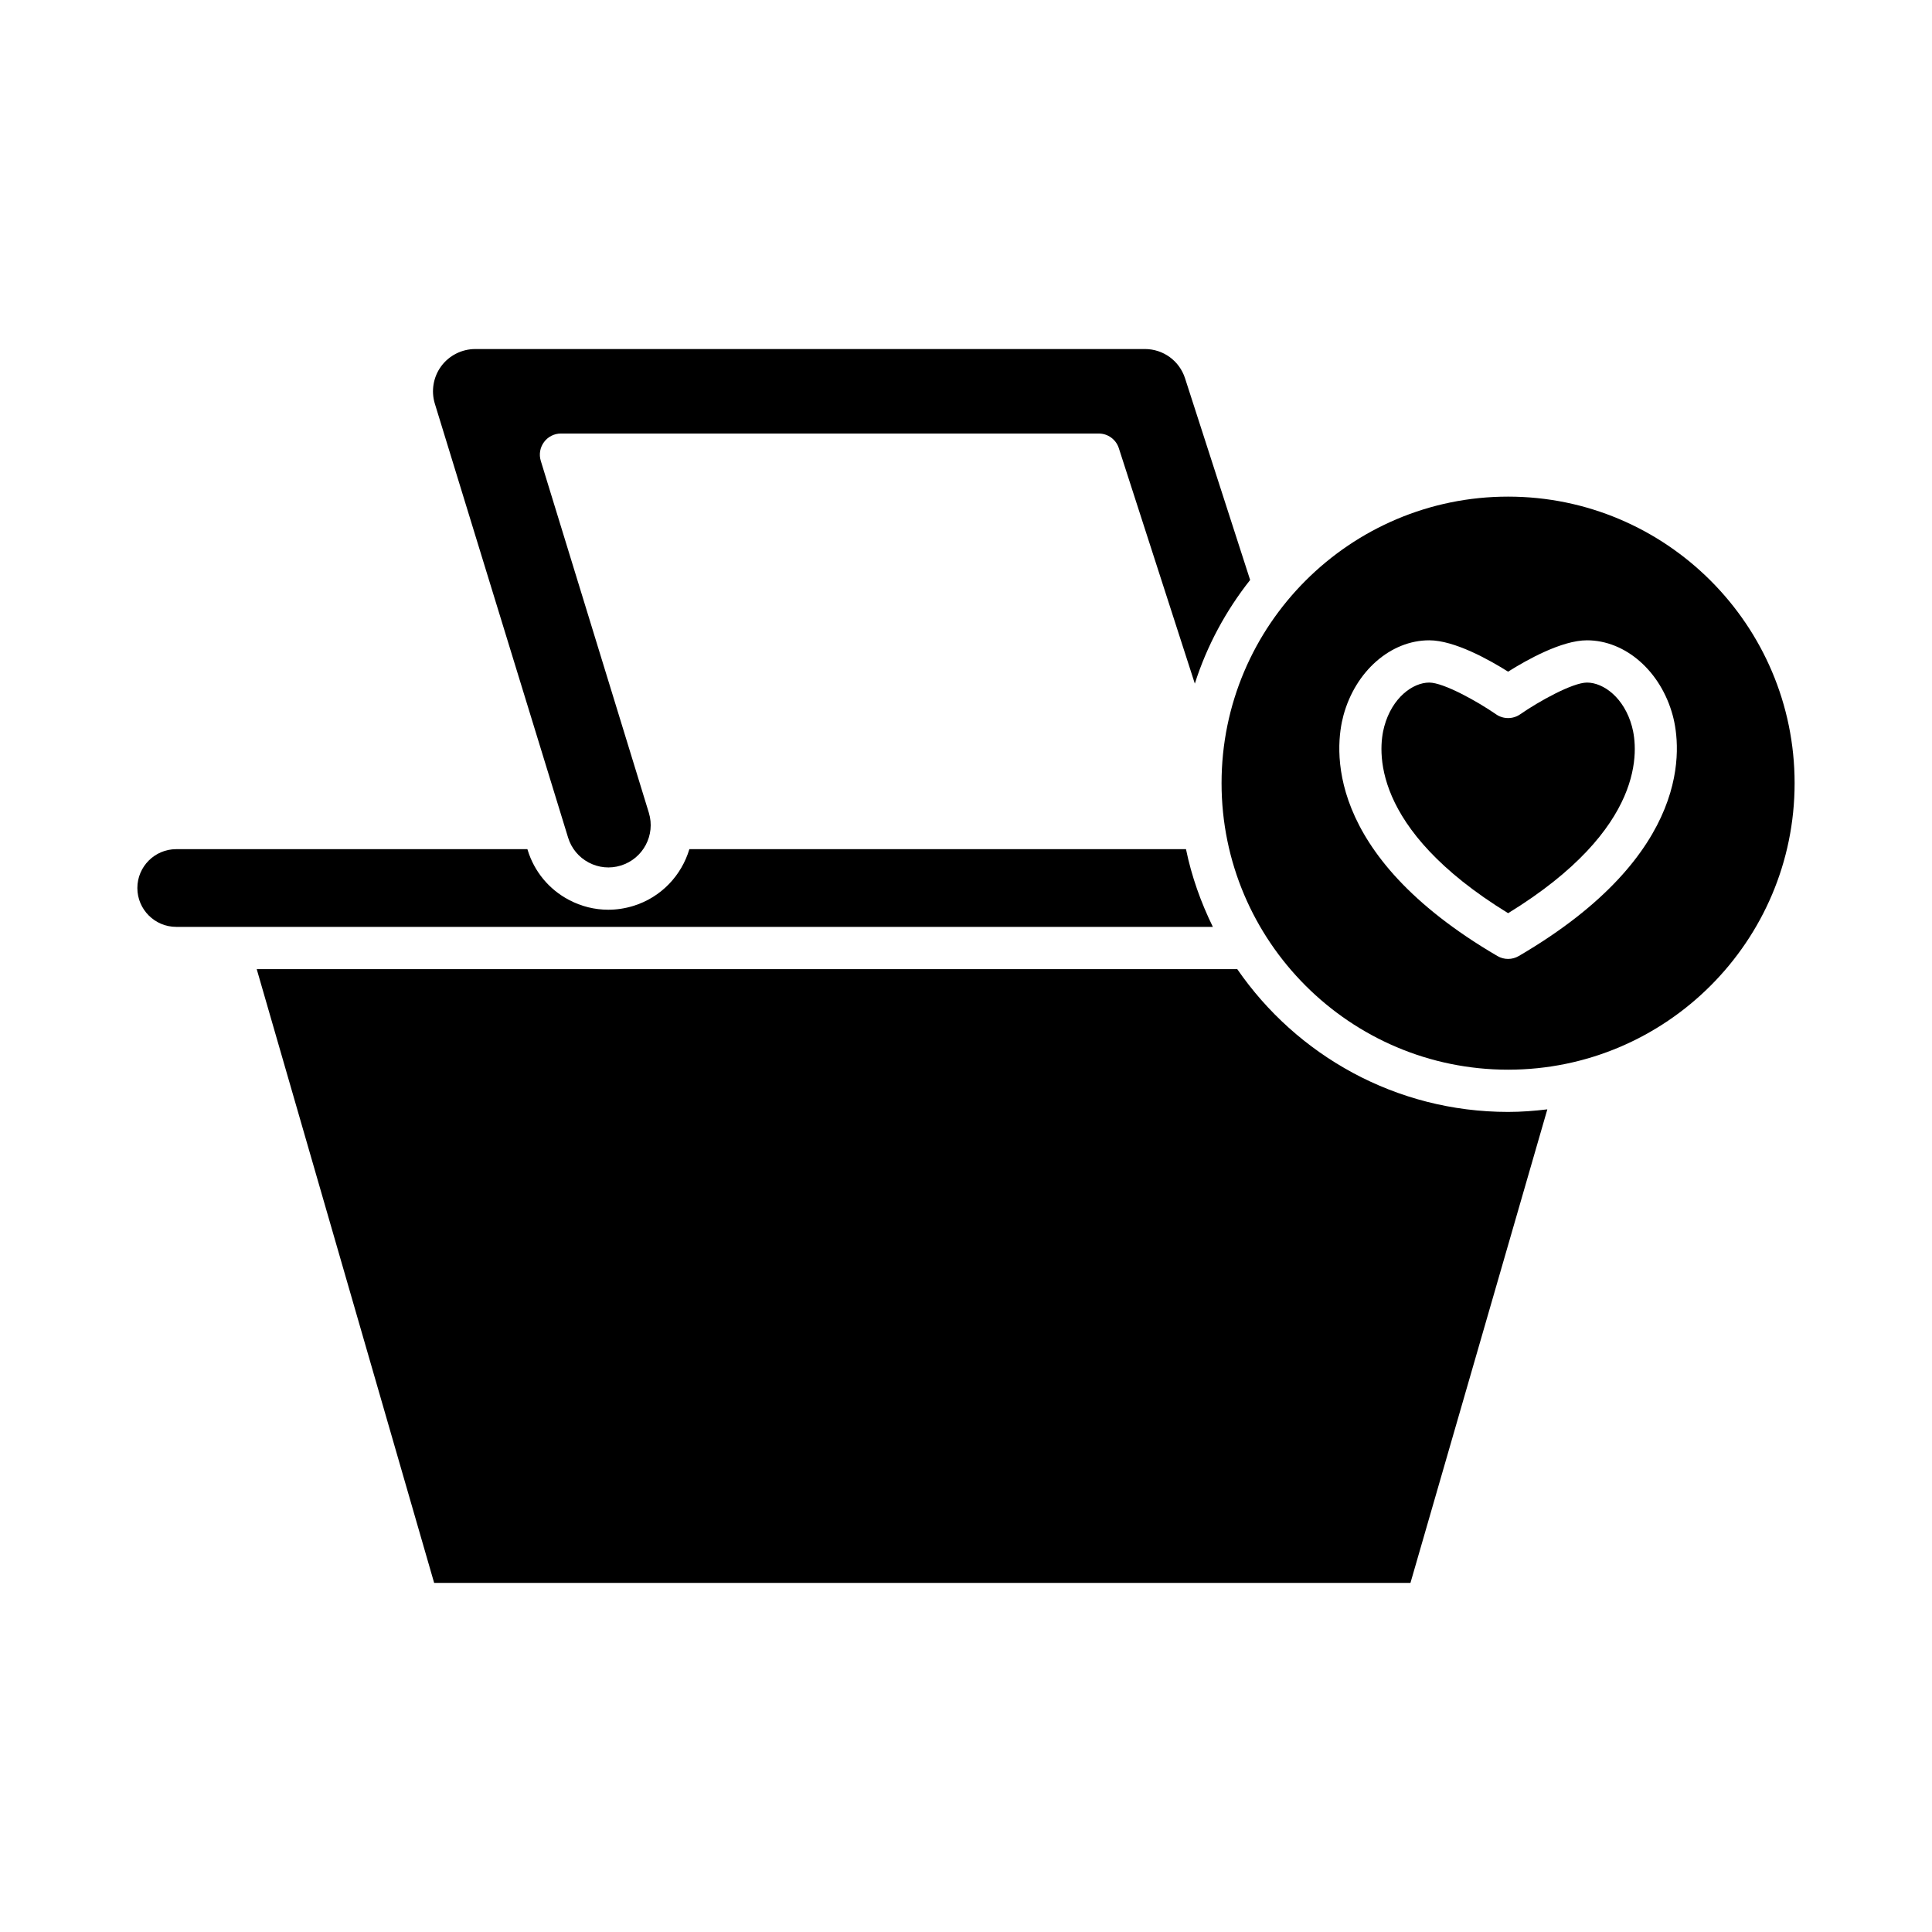
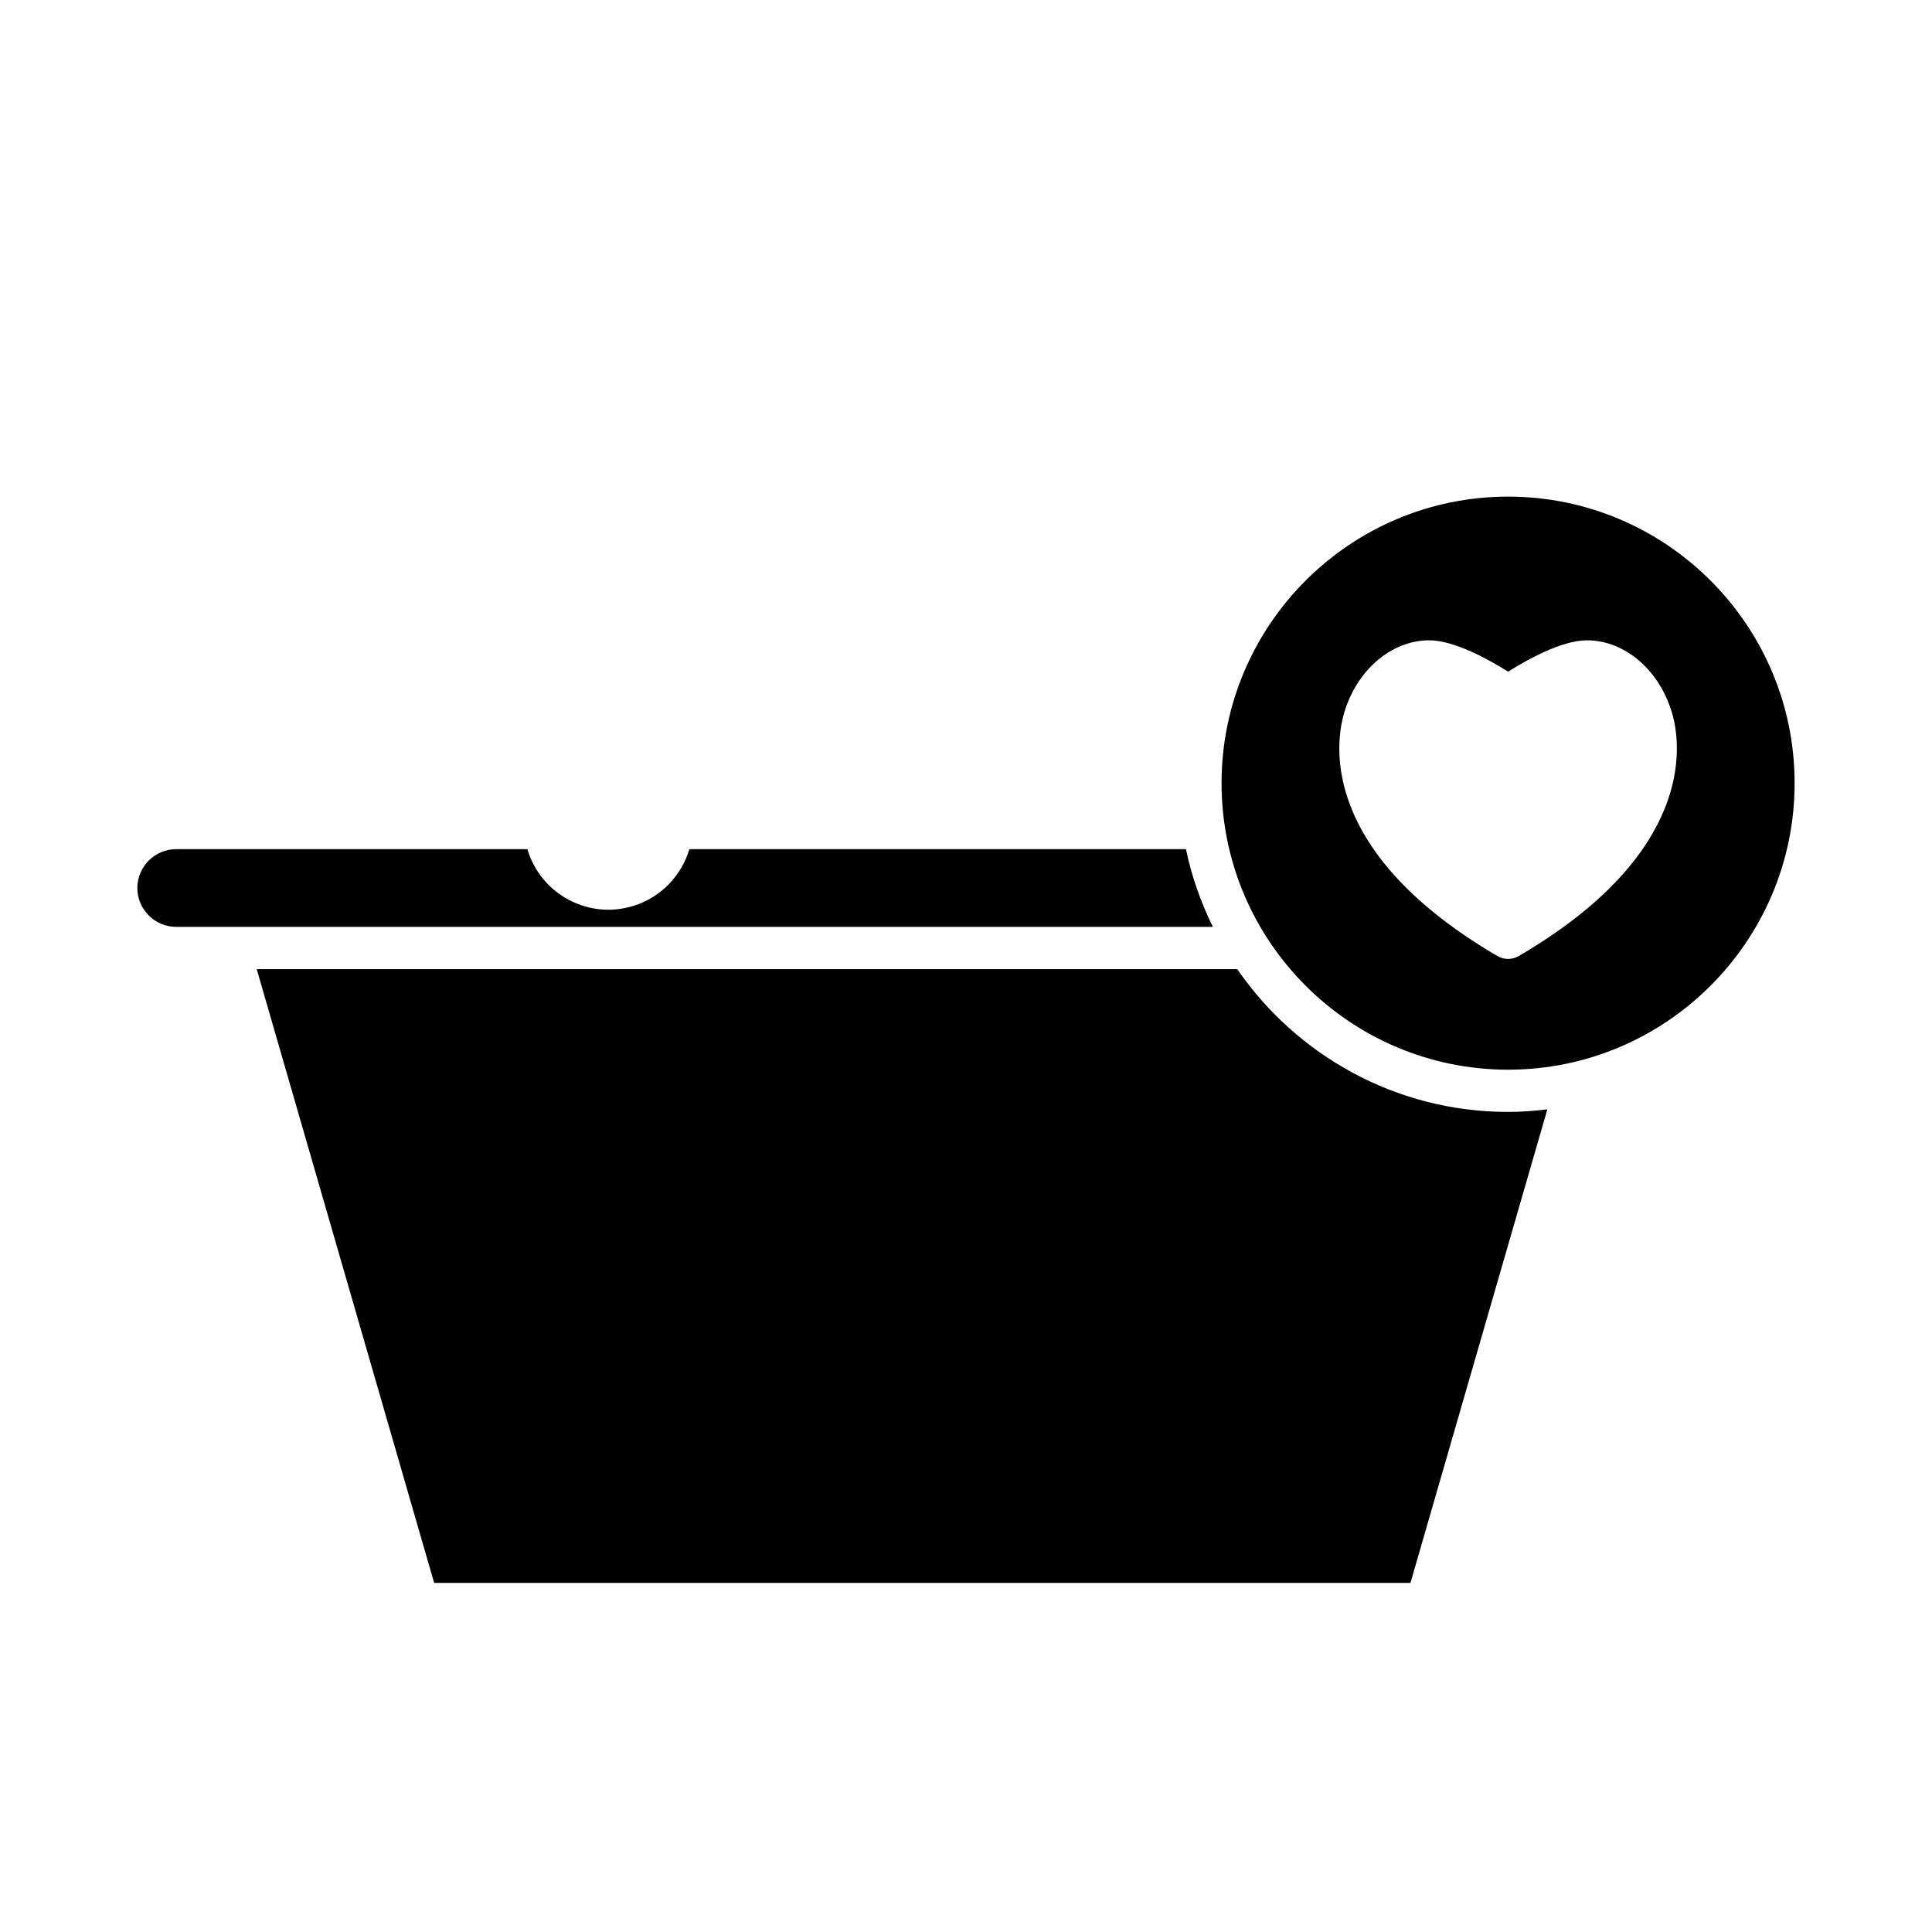
<svg xmlns="http://www.w3.org/2000/svg" fill="#000000" width="800px" height="800px" version="1.1" viewBox="144 144 512 512">
  <g>
    <path d="m554.06 437.99c-3.418 0.41-6.875 0.68-10.402 0.68-29.758 0-56.051-15.016-71.777-37.844h-259.85l47.023 162.66h258.73z" />
-     <path d="m292.66 258.89h142.51c2.43 0 4.582 1.566 5.328 3.879l20.145 62.395c3.211-10.082 8.242-19.34 14.656-27.465l-17.25-53.445c-1.496-4.641-5.773-7.758-10.652-7.758l-177.46 0.004c-3.535 0-6.902 1.695-9.004 4.539-2.102 2.844-2.734 6.559-1.695 9.945l35.309 114.98c0.879 2.863 2.82 5.215 5.465 6.613 2.641 1.398 5.66 1.684 8.516 0.801 5.906-1.816 9.234-8.09 7.422-13.992l-28.637-93.258c-0.523-1.699-0.203-3.543 0.852-4.969 1.055-1.43 2.723-2.273 4.5-2.273z" />
    <path d="m190.7 389.63h274.72c-3.164-6.473-5.637-13.348-7.121-20.594h-131.61c-2.07 6.941-7.445 12.766-14.875 15.047-2.172 0.668-4.398 1.004-6.613 1.004-3.598 0-7.164-0.879-10.434-2.609-5.293-2.801-9.176-7.496-10.934-13.223l-0.066-0.215-93.07-0.004c-5.676 0-10.297 4.621-10.297 10.297 0.004 5.68 4.621 10.297 10.297 10.297z" />
-     <path d="m564.57 324.89c-3.828 0-12.832 5.019-17.707 8.41-1.918 1.332-4.469 1.336-6.387 0.004-4.891-3.391-13.902-8.414-17.711-8.414-4.356 0-9.852 3.996-11.922 11.637-1.625 5.996-3.898 26.934 32.824 49.48 36.723-22.543 34.449-43.484 32.824-49.48-2.074-7.641-7.566-11.637-11.922-11.637z" />
    <path d="m543.66 275.61c-41.871 0-75.934 34.062-75.934 75.934s34.062 75.934 75.934 75.934c41.867 0 75.93-34.062 75.93-75.934 0.004-41.871-34.062-75.934-75.93-75.934zm2.824 121.75c-0.871 0.512-1.848 0.766-2.824 0.766-0.977 0-1.953-0.254-2.824-0.766-46.523-27.191-42.996-55.68-40.809-63.766 3.176-11.719 12.52-19.906 22.727-19.906 6.684 0 15.887 5.148 20.906 8.309 5.019-3.16 14.219-8.309 20.902-8.309 10.207 0 19.555 8.188 22.727 19.906 2.191 8.086 5.719 36.578-40.805 63.766z" />
  </g>
</svg>